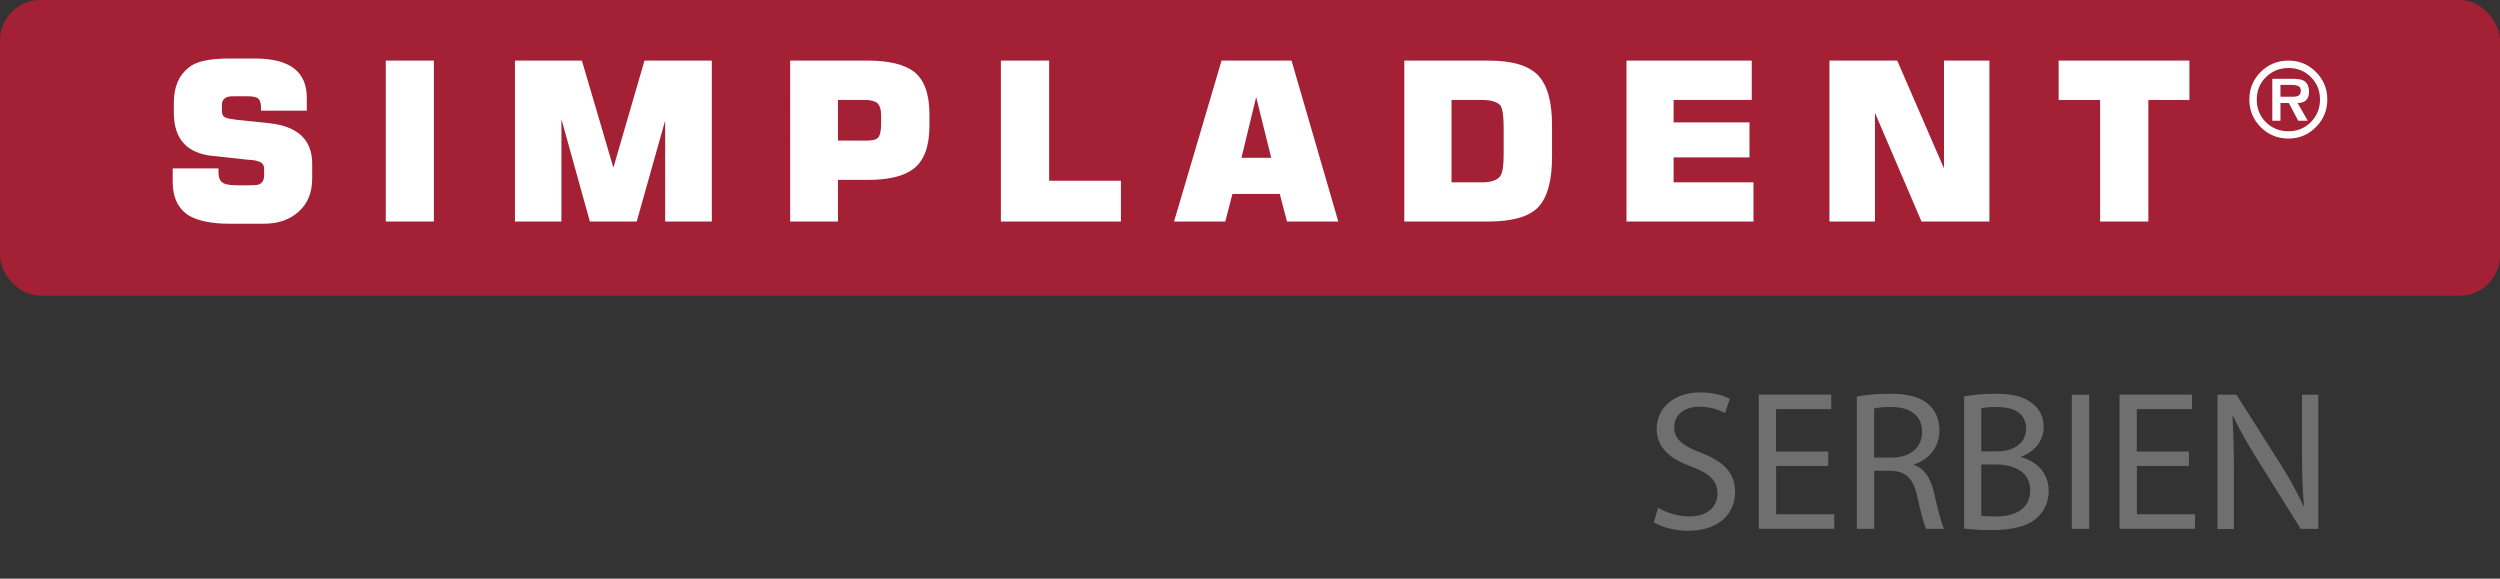
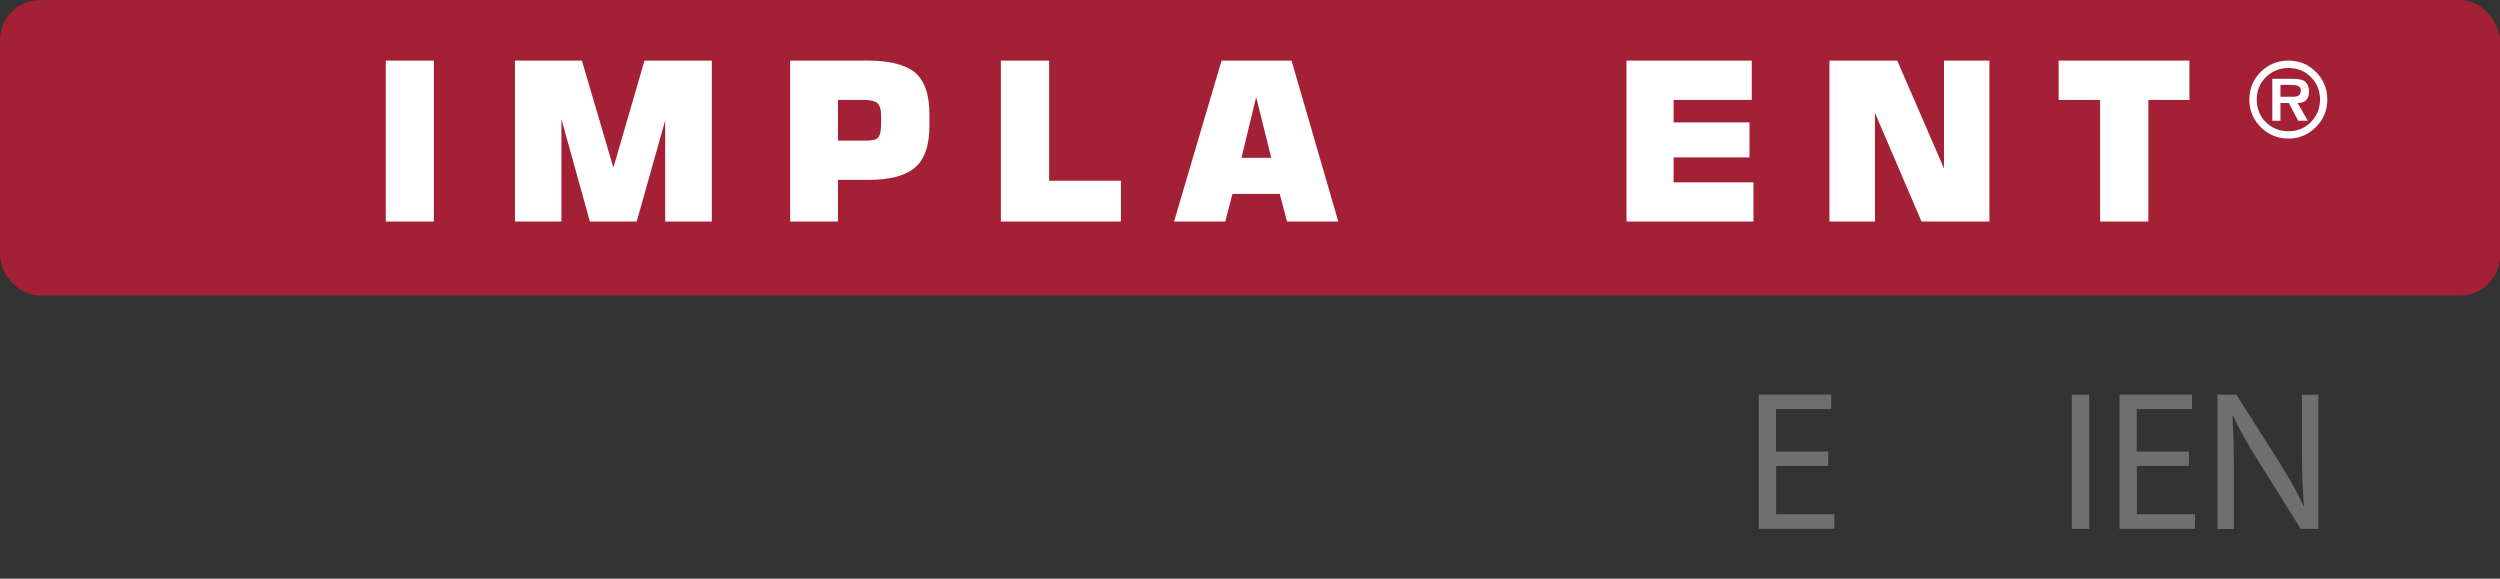
<svg xmlns="http://www.w3.org/2000/svg" viewBox="0 0 263.62 61.02">
  <rect x="0" y="0" width="263.62" height="61.02" fill="#333333" stroke="none" />
  <g id="a">
    <rect width="263.62" height="31.18" rx="4.25" ry="4.25" style="fill:#a32035; stroke-width:0px;" />
-     <path d="M174.86,53.54c.82.5,2.02.92,3.28.92,1.87,0,2.96-.99,2.96-2.42,0-1.32-.76-2.08-2.67-2.81-2.31-.82-3.74-2.02-3.74-4.01,0-2.2,1.83-3.84,4.58-3.84,1.45,0,2.5.34,3.13.69l-.5,1.49c-.46-.25-1.41-.67-2.69-.67-1.93,0-2.67,1.16-2.67,2.12,0,1.32.86,1.97,2.81,2.73,2.39.92,3.61,2.08,3.61,4.16,0,2.18-1.62,4.07-4.96,4.07-1.37,0-2.86-.4-3.61-.9l.46-1.53Z" style="fill:#706f6f; stroke-width:0px;" />
    <path d="M192.79,49.13h-5.5v5.1h6.13v1.53h-7.96v-14.15h7.64v1.53h-5.82v4.47h5.5v1.51Z" style="fill:#706f6f; stroke-width:0px;" />
-     <path d="M195.8,41.81c.92-.19,2.25-.29,3.51-.29,1.95,0,3.21.36,4.09,1.15.71.63,1.11,1.6,1.11,2.69,0,1.87-1.18,3.11-2.67,3.61v.06c1.09.38,1.74,1.39,2.08,2.86.46,1.97.8,3.34,1.09,3.88h-1.89c-.23-.4-.55-1.62-.94-3.38-.42-1.95-1.18-2.69-2.83-2.75h-1.72v6.13h-1.83v-13.96ZM197.62,48.25h1.87c1.95,0,3.19-1.07,3.19-2.69,0-1.83-1.32-2.62-3.25-2.65-.88,0-1.51.08-1.81.17v5.17Z" style="fill:#706f6f; stroke-width:0px;" />
-     <path d="M207.1,41.81c.8-.17,2.06-.29,3.34-.29,1.83,0,3,.31,3.88,1.03.73.55,1.18,1.39,1.18,2.5,0,1.36-.9,2.56-2.39,3.11v.04c1.34.34,2.92,1.45,2.92,3.55,0,1.22-.48,2.14-1.2,2.83-.99.9-2.58,1.32-4.89,1.32-1.26,0-2.23-.08-2.83-.17v-13.92ZM208.92,47.6h1.66c1.93,0,3.07-1.01,3.07-2.37,0-1.66-1.26-2.31-3.11-2.31-.84,0-1.32.06-1.62.13v4.56ZM208.92,54.38c.36.06.88.08,1.53.08,1.89,0,3.63-.69,3.63-2.75,0-1.93-1.66-2.73-3.65-2.73h-1.51v5.4Z" style="fill:#706f6f; stroke-width:0px;" />
    <path d="M220.3,41.62v14.15h-1.83v-14.15h1.83Z" style="fill:#706f6f; stroke-width:0px;" />
    <path d="M230.83,49.13h-5.5v5.1h6.13v1.53h-7.96v-14.15h7.64v1.53h-5.82v4.47h5.5v1.51Z" style="fill:#706f6f; stroke-width:0px;" />
    <path d="M233.83,55.77v-14.15h2l4.54,7.16c1.05,1.66,1.87,3.15,2.54,4.6l.04-.02c-.17-1.89-.21-3.61-.21-5.82v-5.92h1.72v14.15h-1.85l-4.49-7.18c-.99-1.58-1.93-3.19-2.65-4.72l-.06.02c.1,1.78.15,3.49.15,5.84v6.05h-1.72Z" style="fill:#706f6f; stroke-width:0px;" />
  </g>
  <g id="b">
-     <path d="M32.92,18.81c0,1.52-.49,2.68-1.42,3.5-.93.85-2.15,1.28-3.65,1.28h-3.73c-1.83,0-3.21-.31-4.14-.82-1.18-.72-1.77-1.93-1.77-3.58v-1.43h4.83v.41c0,.62.2,1.02.6,1.18.25.12.74.19,1.42.19h1.14c.55,0,.92-.02,1.13-.1.33-.15.52-.47.52-.94v-.74c0-.35-.21-.66-.64-.75-.18-.07-.53-.15-1.01-.16l-3.69-.4c-2.8-.25-4.18-1.8-4.18-4.56v-1.05c0-1.67.52-2.89,1.57-3.72.74-.63,2.16-.95,4.26-.95h2.72c3.65,0,5.47,1.37,5.47,4.13v1.37h-4.83v-.41c0-.47-.15-.79-.4-.95-.19-.09-.53-.16-1.02-.16h-1.05c-.52,0-.89,0-1.09.08-.37.15-.56.39-.56.81v.71c0,.33.15.58.43.66.1.08.53.14,1.19.23l3.36.35c3.01.32,4.54,1.75,4.54,4.27v1.56Z" style="fill:#fff; stroke-width:0px;" />
    <path d="M45.75,23.36h-5.07V6.39h5.07v16.97Z" style="fill:#fff; stroke-width:0px;" />
    <path d="M75.05,23.36h-4.91v-10.65l-3,10.65h-4.94l-3-10.8v10.8h-4.9V6.39h7.06l3.32,11.29,3.28-11.29h7.1v16.97Z" style="fill:#fff; stroke-width:0px;" />
    <path d="M98.01,13.22c0,2.11-.51,3.65-1.64,4.55-1.04.8-2.6,1.2-4.85,1.2h-3.16v4.39h-5.04V6.39h8.2c2.25,0,3.82.41,4.85,1.16,1.13.89,1.64,2.42,1.64,4.54v1.13ZM92.91,13.06v-.92c0-.63-.15-1.04-.42-1.29-.31-.22-.74-.31-1.37-.31h-2.76v4.29h2.93c.66,0,1.13-.09,1.31-.33.21-.24.31-.72.31-1.44Z" style="fill:#fff; stroke-width:0px;" />
    <path d="M118.19,23.36h-12.65V6.39h5.09v12.67h7.57v4.3Z" style="fill:#fff; stroke-width:0px;" />
    <path d="M141.12,23.36h-5.41l-.76-2.91h-4.99l-.76,2.91h-5.4l5.01-16.97h7.38l4.93,16.97ZM134.05,16.64l-1.59-6.4-1.55,6.4h3.14Z" style="fill:#fff; stroke-width:0px;" />
-     <path d="M163.66,16.55c0,2.5-.49,4.29-1.48,5.32-.97.99-2.74,1.49-5.24,1.49h-8.86V6.39h8.86c2.49,0,4.22.5,5.24,1.54.99,1.05,1.48,2.77,1.48,5.28v3.33ZM158.56,16.23v-2.7c0-1.27-.11-2.02-.34-2.41-.31-.36-.96-.58-1.95-.58h-3.21v8.69h3.21c1,0,1.7-.25,1.97-.73.21-.34.32-1.09.32-2.27Z" style="fill:#fff; stroke-width:0px;" />
    <path d="M184.9,23.36h-13.39V6.39h13.21v4.15h-8.24v2.37h8v3.69h-8v2.63h8.42v4.13Z" style="fill:#fff; stroke-width:0px;" />
    <path d="M209.77,23.36h-7.15l-4.91-11.46v11.46h-4.8V6.39h7.15l4.93,11.37V6.39h4.79v16.97Z" style="fill:#fff; stroke-width:0px;" />
    <path d="M230.87,10.54h-4.33v12.82h-5.09v-12.82h-4.37v-4.15h13.79v4.15Z" style="fill:#fff; stroke-width:0px;" />
    <path d="M245.41,10.49c0,1.14-.4,2.11-1.2,2.91-.8.81-1.77,1.21-2.9,1.21s-2.12-.4-2.92-1.2c-.8-.8-1.2-1.78-1.2-2.92s.4-2.11,1.2-2.91c.8-.79,1.78-1.19,2.92-1.19s2.11.4,2.9,1.2c.8.8,1.2,1.76,1.2,2.9ZM244.64,10.49c0-.93-.32-1.72-.96-2.36-.64-.64-1.43-.96-2.36-.96s-1.73.32-2.38.96c-.65.64-.97,1.43-.97,2.37s.32,1.74.96,2.38c.64.64,1.44.96,2.38.96s1.73-.32,2.37-.97c.64-.65.96-1.44.96-2.38ZM243.48,9.66c0,.8-.4,1.2-1.2,1.2l1.07,1.87h-1.01l-.99-1.87h-.88v1.87h-.86v-4.42h2.15c.54,0,.94.07,1.2.21.34.24.52.62.52,1.14ZM242.62,9.53c0-.25-.13-.42-.38-.5-.14-.05-.38-.08-.7-.08h-1.07v1.25h1.31c.28,0,.48-.04.6-.12.16-.1.24-.28.24-.55Z" style="fill:#fff; stroke-width:0px;" />
  </g>
</svg>